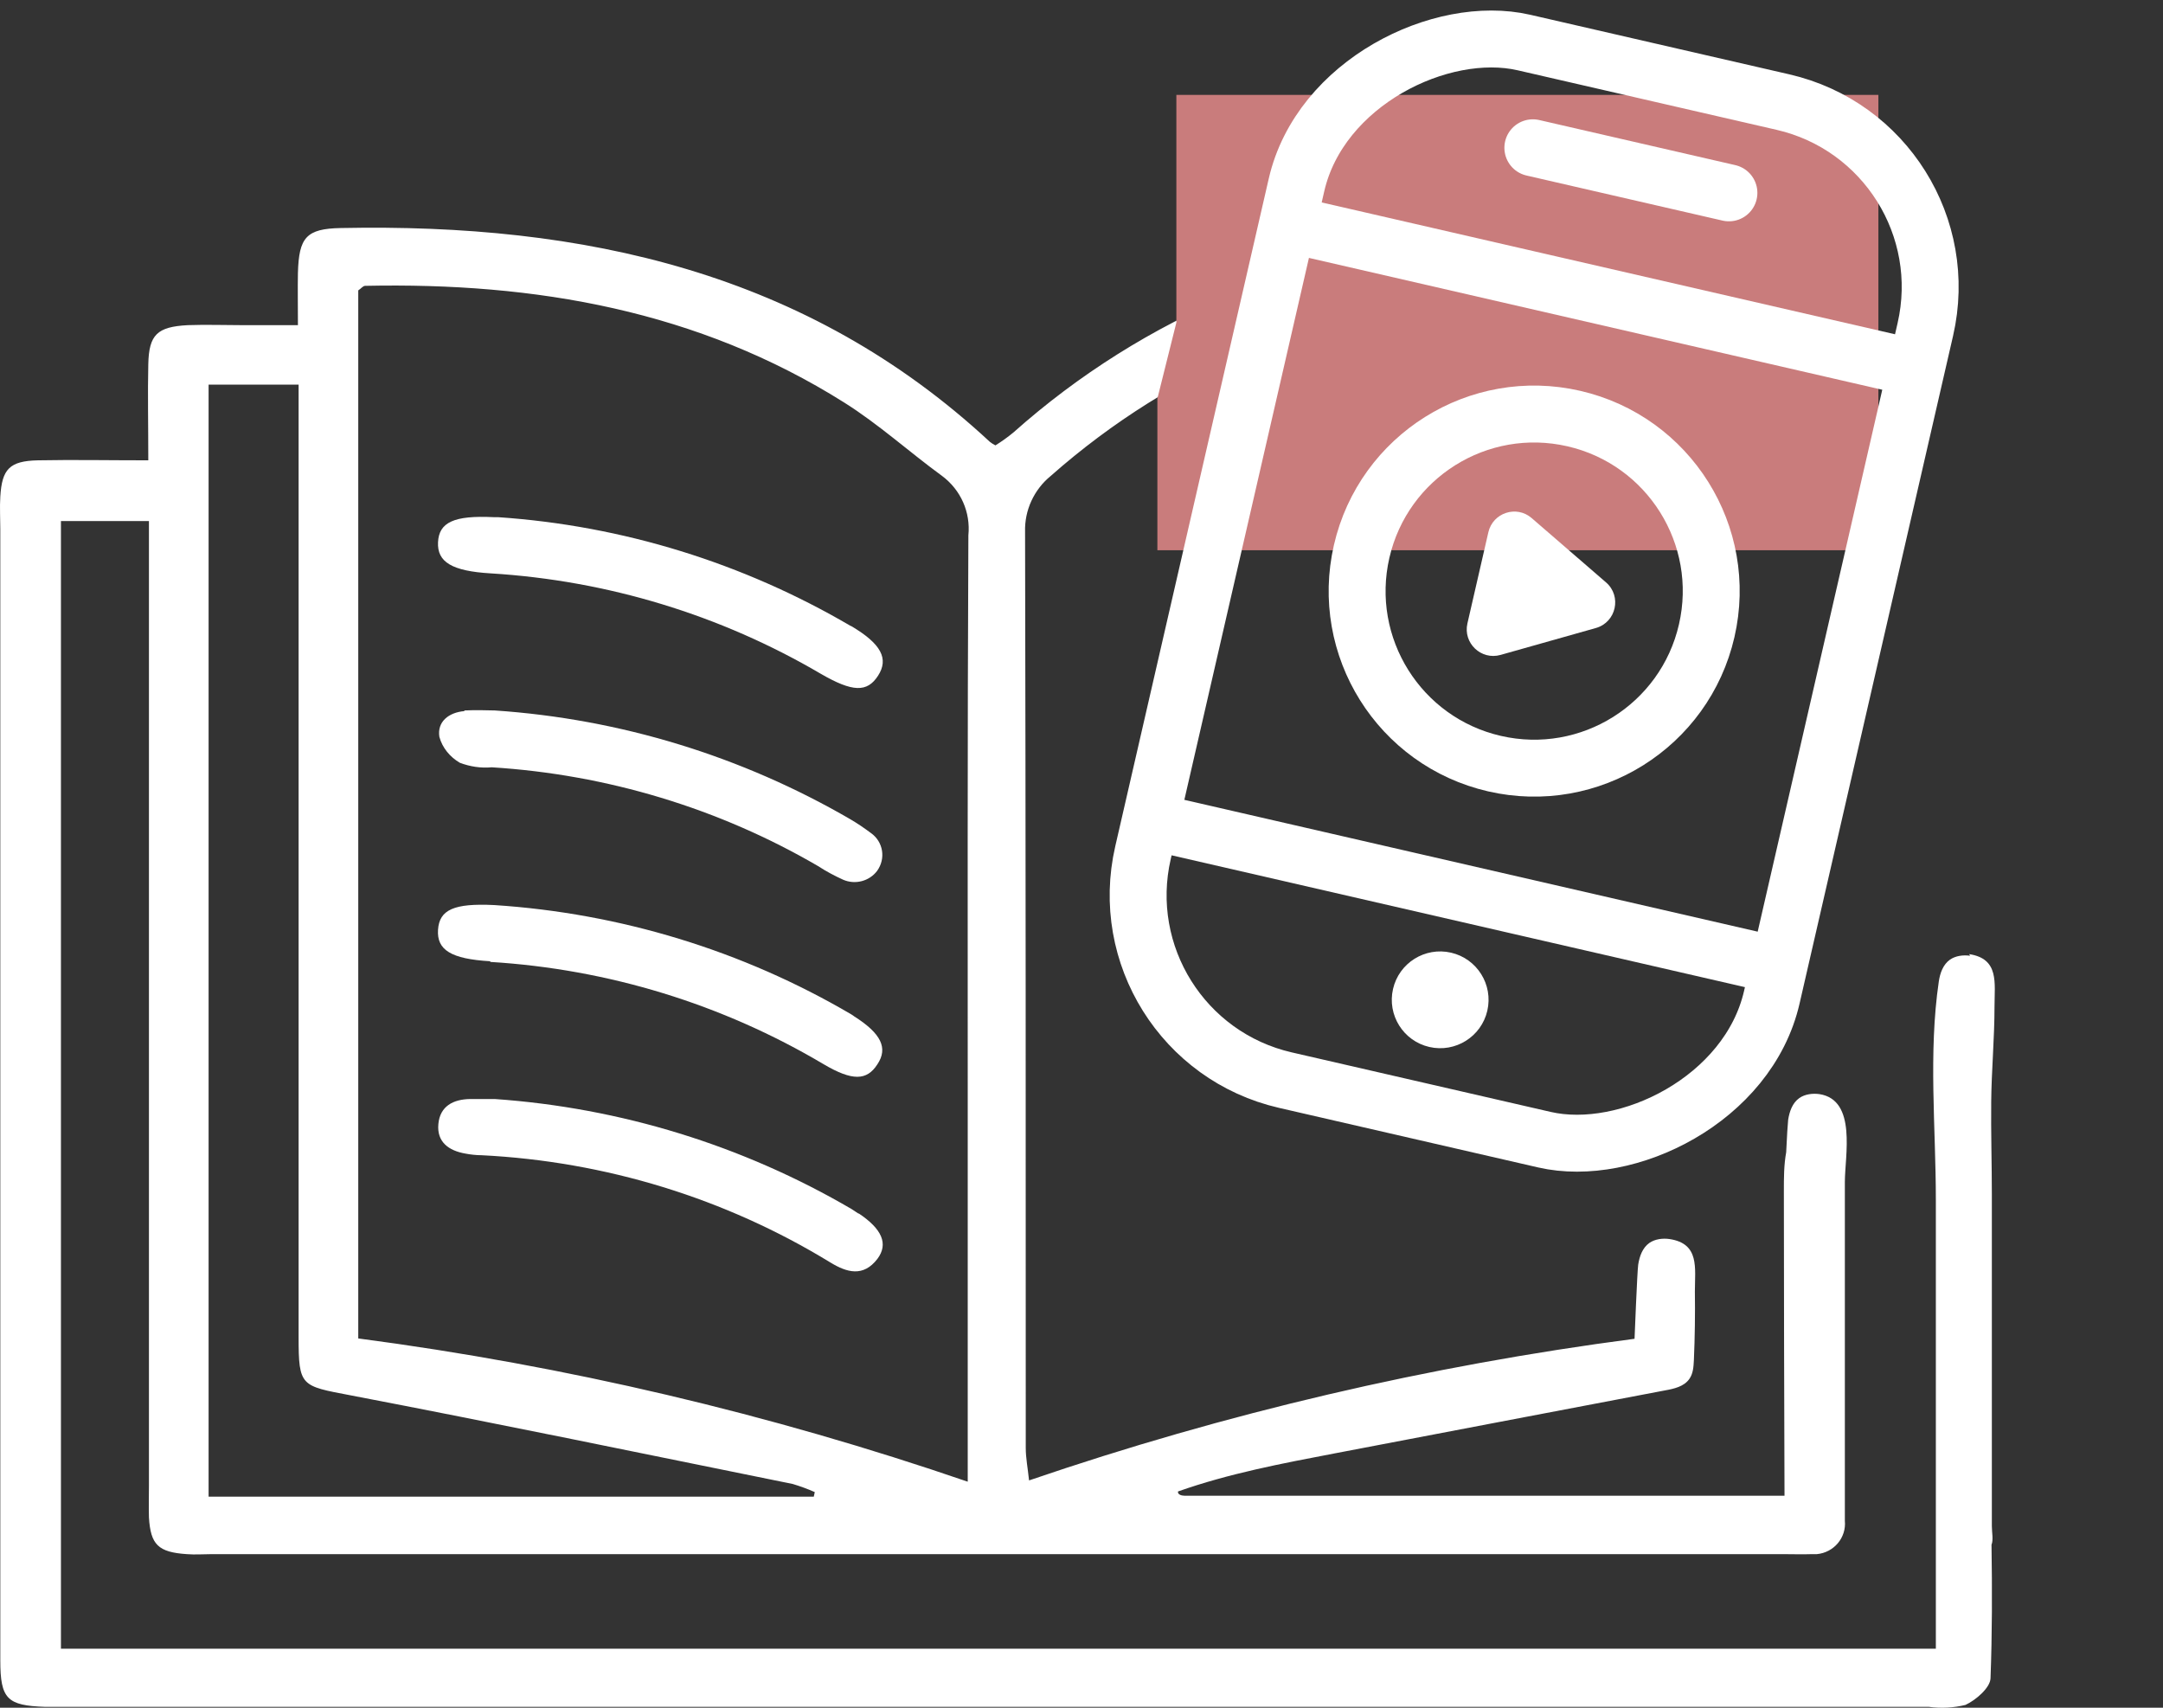
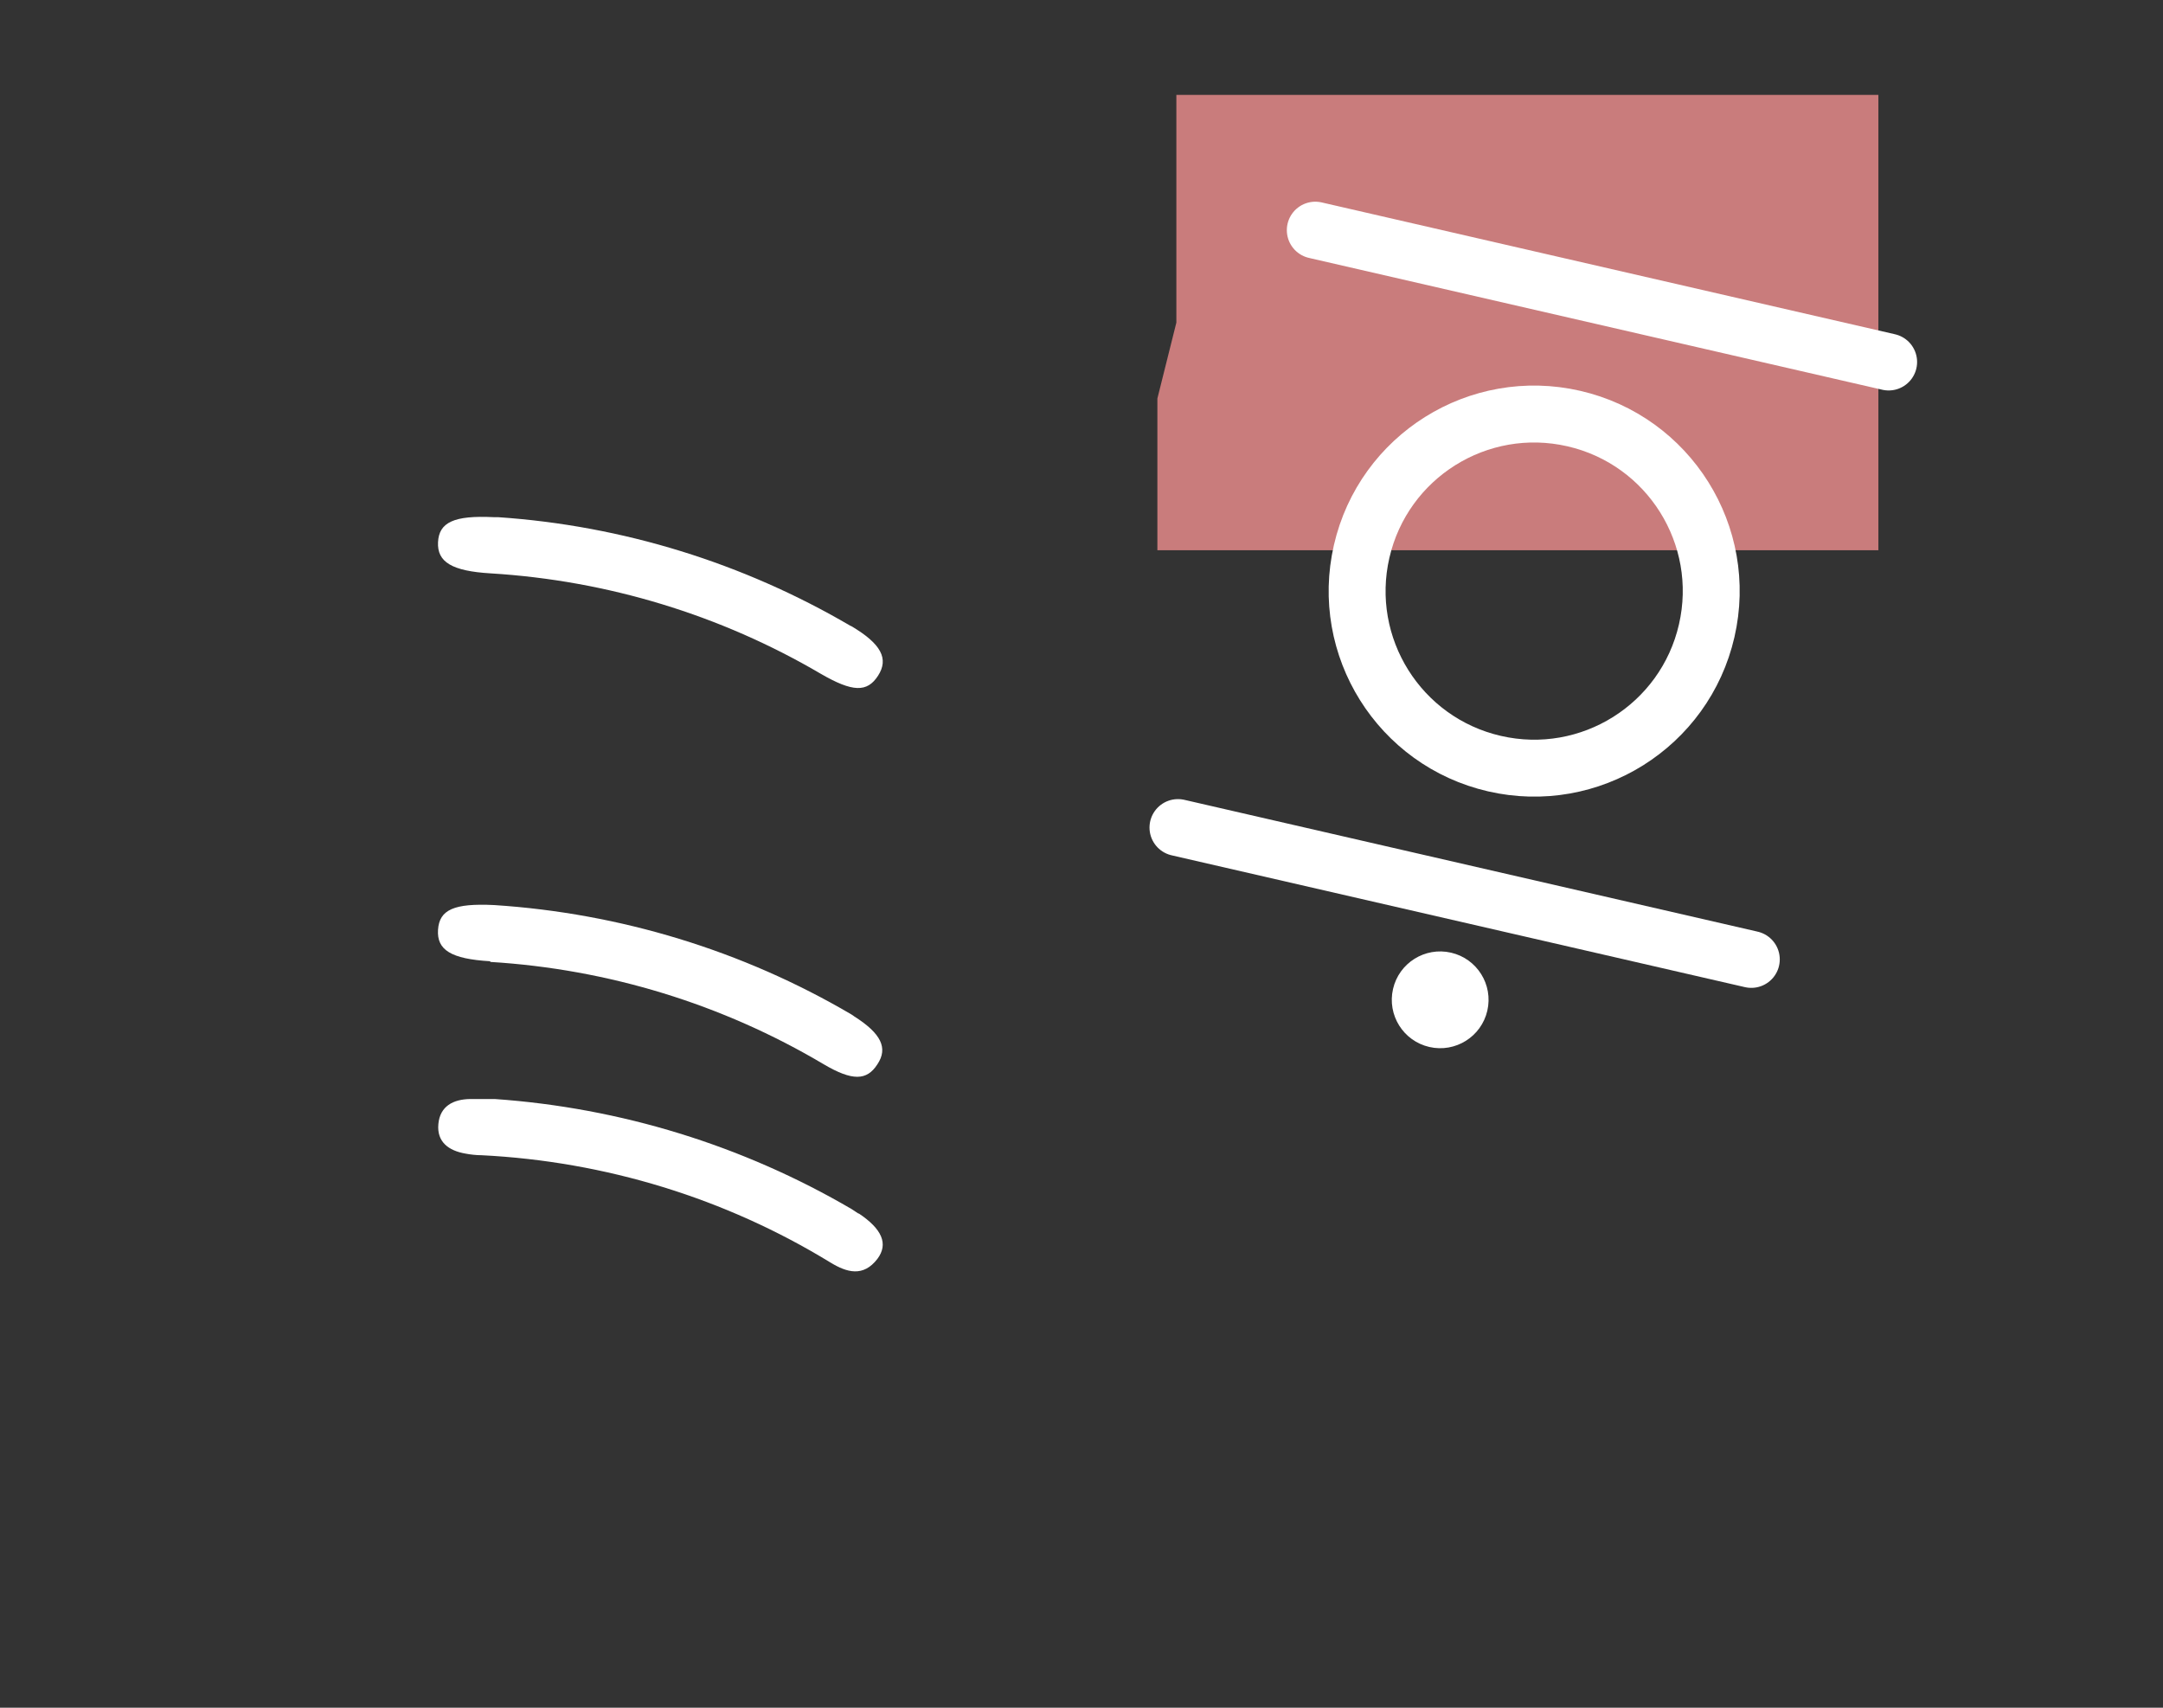
<svg xmlns="http://www.w3.org/2000/svg" width="57" height="45" viewBox="0 0 57 45" fill="none">
  <rect x="0" y="0" width="57" height="45" fill="#333333" stroke="none" />
  <path d="M22.418 16.495C19.586 14.835 16.407 13.85 13.124 13.628H13.011C11.96 13.576 11.569 13.765 11.543 14.287C11.517 14.809 11.908 15.049 12.933 15.109C16.008 15.297 18.987 16.204 21.628 17.754C22.47 18.242 22.852 18.25 23.139 17.805C23.426 17.36 23.226 16.966 22.427 16.495H22.418Z" fill="white" />
-   <path d="M12.238 18.738C11.821 18.773 11.517 19.021 11.578 19.415C11.656 19.706 11.856 19.945 12.116 20.099C12.386 20.202 12.672 20.245 12.959 20.219C15.99 20.408 18.944 21.298 21.558 22.822C21.767 22.959 21.993 23.079 22.218 23.181C22.531 23.318 22.905 23.224 23.113 22.95C23.348 22.625 23.278 22.18 22.948 21.949C22.774 21.82 22.601 21.7 22.41 21.589C19.552 19.928 16.347 18.944 13.037 18.721C12.889 18.721 12.559 18.704 12.238 18.721V18.738Z" fill="white" />
  <path d="M22.627 31.982C22.566 31.939 22.505 31.905 22.445 31.862C19.578 30.184 16.355 29.191 13.037 28.96C12.82 28.96 12.603 28.96 12.386 28.96C11.943 28.968 11.595 29.148 11.552 29.619C11.508 30.09 11.821 30.321 12.264 30.398C12.403 30.424 12.551 30.441 12.69 30.441C15.947 30.604 19.109 31.571 21.88 33.266C22.314 33.531 22.748 33.66 23.122 33.172C23.417 32.778 23.244 32.384 22.627 31.973V31.982Z" fill="white" />
  <path d="M12.915 25.347C16.025 25.536 19.039 26.46 21.706 28.044C22.462 28.489 22.844 28.48 23.122 28.044C23.408 27.616 23.217 27.231 22.514 26.785C22.488 26.768 22.462 26.743 22.427 26.726C19.569 25.048 16.338 24.063 13.02 23.849C11.969 23.798 11.578 23.969 11.543 24.5C11.508 25.03 11.882 25.27 12.924 25.33L12.915 25.347Z" fill="white" />
-   <path d="M51.917 25.185C51.734 25.159 51.535 25.185 51.387 25.287C51.205 25.416 51.126 25.638 51.092 25.861C50.814 27.761 51.014 29.705 51.014 31.614C51.014 33.103 51.014 34.593 51.014 36.091V36.75C51.014 37.803 51.014 38.856 51.014 39.918C51.014 40.149 51.014 40.38 51.014 40.611V43.445H1.606V13.73H3.925V39.13C3.925 39.413 3.917 39.704 3.925 39.986C3.969 40.705 4.168 40.902 4.924 40.953C5.141 40.971 5.358 40.953 5.576 40.953H46.992C47.244 40.953 47.495 40.962 47.747 40.953C47.791 40.953 47.834 40.953 47.878 40.953C48.329 40.911 48.66 40.517 48.616 40.072V35.012C48.616 33.728 48.616 32.436 48.616 31.151C48.616 30.458 48.938 28.986 47.947 28.831C47.765 28.806 47.565 28.831 47.417 28.934C47.235 29.063 47.157 29.285 47.122 29.508C47.113 29.585 47.087 29.962 47.07 30.364C47.009 30.698 47.009 31.04 47.009 31.383C47.009 33.377 47.018 37.418 47.026 39.413H31.209C31.131 39.413 31.026 39.378 31.044 39.301C32.373 38.831 33.771 38.565 35.161 38.3C38.062 37.743 40.964 37.195 43.873 36.639C44.117 36.596 44.377 36.536 44.516 36.339C44.62 36.194 44.629 36.014 44.638 35.834C44.664 35.235 44.672 34.627 44.664 34.028C44.664 33.411 44.794 32.77 43.995 32.65C43.813 32.624 43.613 32.65 43.465 32.752C43.283 32.881 43.205 33.103 43.17 33.326C43.144 33.506 43.074 35.278 43.074 35.278C37.645 35.988 32.295 37.238 27.118 39.01C27.083 38.676 27.031 38.419 27.031 38.154C27.031 30.107 27.031 22.06 27.013 14.013C26.996 13.448 27.248 12.9 27.691 12.54C30.913 9.69 35.013 7.969 39.339 7.669C40.555 7.55 41.771 7.524 43.066 7.447C43.031 7.447 43.013 7.695 43.005 8.055C42.979 8.654 42.97 9.262 42.979 9.861C42.979 10.477 42.848 11.119 43.648 11.239C43.83 11.265 44.03 11.239 44.177 11.136C44.36 10.999 44.429 10.794 44.455 10.58C44.533 10.041 44.612 9.484 44.646 8.936C44.681 8.388 44.664 7.815 44.646 7.258C44.62 6.231 44.438 6 43.361 6.017C41.954 6.034 40.538 6.06 39.139 6.188C34.518 6.505 30.14 8.337 26.709 11.393C26.553 11.522 26.397 11.633 26.232 11.736C26.179 11.71 26.127 11.676 26.084 11.642C21.263 7.164 15.365 5.88 8.981 6.009C8.069 6.026 7.877 6.257 7.851 7.19C7.843 7.609 7.851 8.029 7.851 8.568H6.366C5.897 8.568 5.428 8.551 4.95 8.568C4.142 8.611 3.925 8.817 3.908 9.596C3.89 10.375 3.908 11.162 3.908 12.13C2.865 12.13 1.936 12.112 0.998 12.13C0.251 12.147 0.051 12.361 0.008 13.088C-0.01 13.371 0.008 13.662 0.008 13.944V34.456C0.008 37.555 0.008 40.654 0.008 43.753C0.008 44.772 0.19 44.943 1.189 44.977C1.371 44.977 1.554 44.977 1.728 44.977H50.831C51.153 45.02 51.483 45.003 51.795 44.926C52.073 44.797 52.447 44.472 52.455 44.224C52.499 43.051 52.499 41.878 52.481 40.705C52.534 40.577 52.49 40.38 52.49 40.217C52.49 39.104 52.49 38 52.49 36.887V33.857C52.49 33.069 52.49 32.282 52.49 31.485C52.49 30.681 52.464 29.833 52.473 29.02C52.481 28.207 52.56 27.359 52.56 26.52C52.56 25.904 52.69 25.262 51.891 25.142L51.917 25.185ZM9.441 7.652C9.511 7.609 9.563 7.532 9.623 7.532C14.114 7.438 18.396 8.183 22.245 10.606C23.157 11.179 23.956 11.907 24.824 12.54C25.32 12.909 25.58 13.499 25.519 14.107C25.493 19.44 25.502 24.782 25.502 30.116V39.044C20.29 37.255 14.913 35.988 9.441 35.269V7.652ZM5.497 10.135H7.869V35.235C7.869 36.536 7.93 36.519 9.233 36.767C13.124 37.512 17.007 38.317 20.89 39.104C21.089 39.164 21.28 39.233 21.471 39.318L21.445 39.438H5.497V10.126V10.135Z" fill="white" />
  <path d="M30.5 10.5L31 8.5V2.5H49.5V14.5H30.5V10.5Z" fill="#C97C7C" />
-   <rect x="51.857" y="3.81" width="28.055" height="17.003" rx="5" transform="rotate(102.948 51.857 3.81)" stroke="white" stroke-width="1.5" stroke-linecap="round" stroke-linejoin="round" />
  <line x1="34.661" y1="6.065" x2="49.77" y2="9.539" stroke="white" stroke-width="1.5" stroke-linecap="round" />
-   <line x1="40.394" y1="3.894" x2="45.561" y2="5.082" stroke="white" stroke-width="1.5" stroke-linecap="round" />
  <line x1="31.042" y1="21.807" x2="46.151" y2="25.281" stroke="white" stroke-width="1.5" stroke-linecap="round" />
  <circle cx="37.952" cy="26.346" r="1.275" transform="rotate(12.948 37.952 26.346)" fill="white" />
  <circle cx="40.429" cy="15.576" r="4.665" transform="rotate(12.948 40.429 15.576)" stroke="white" stroke-width="1.5" />
-   <path d="M38.67 16.427L39.222 14.024C39.341 13.51 39.963 13.306 40.362 13.651L42.322 15.346C42.744 15.71 42.591 16.398 42.054 16.549L39.542 17.258C39.03 17.402 38.551 16.945 38.67 16.427Z" fill="white" />
</svg>